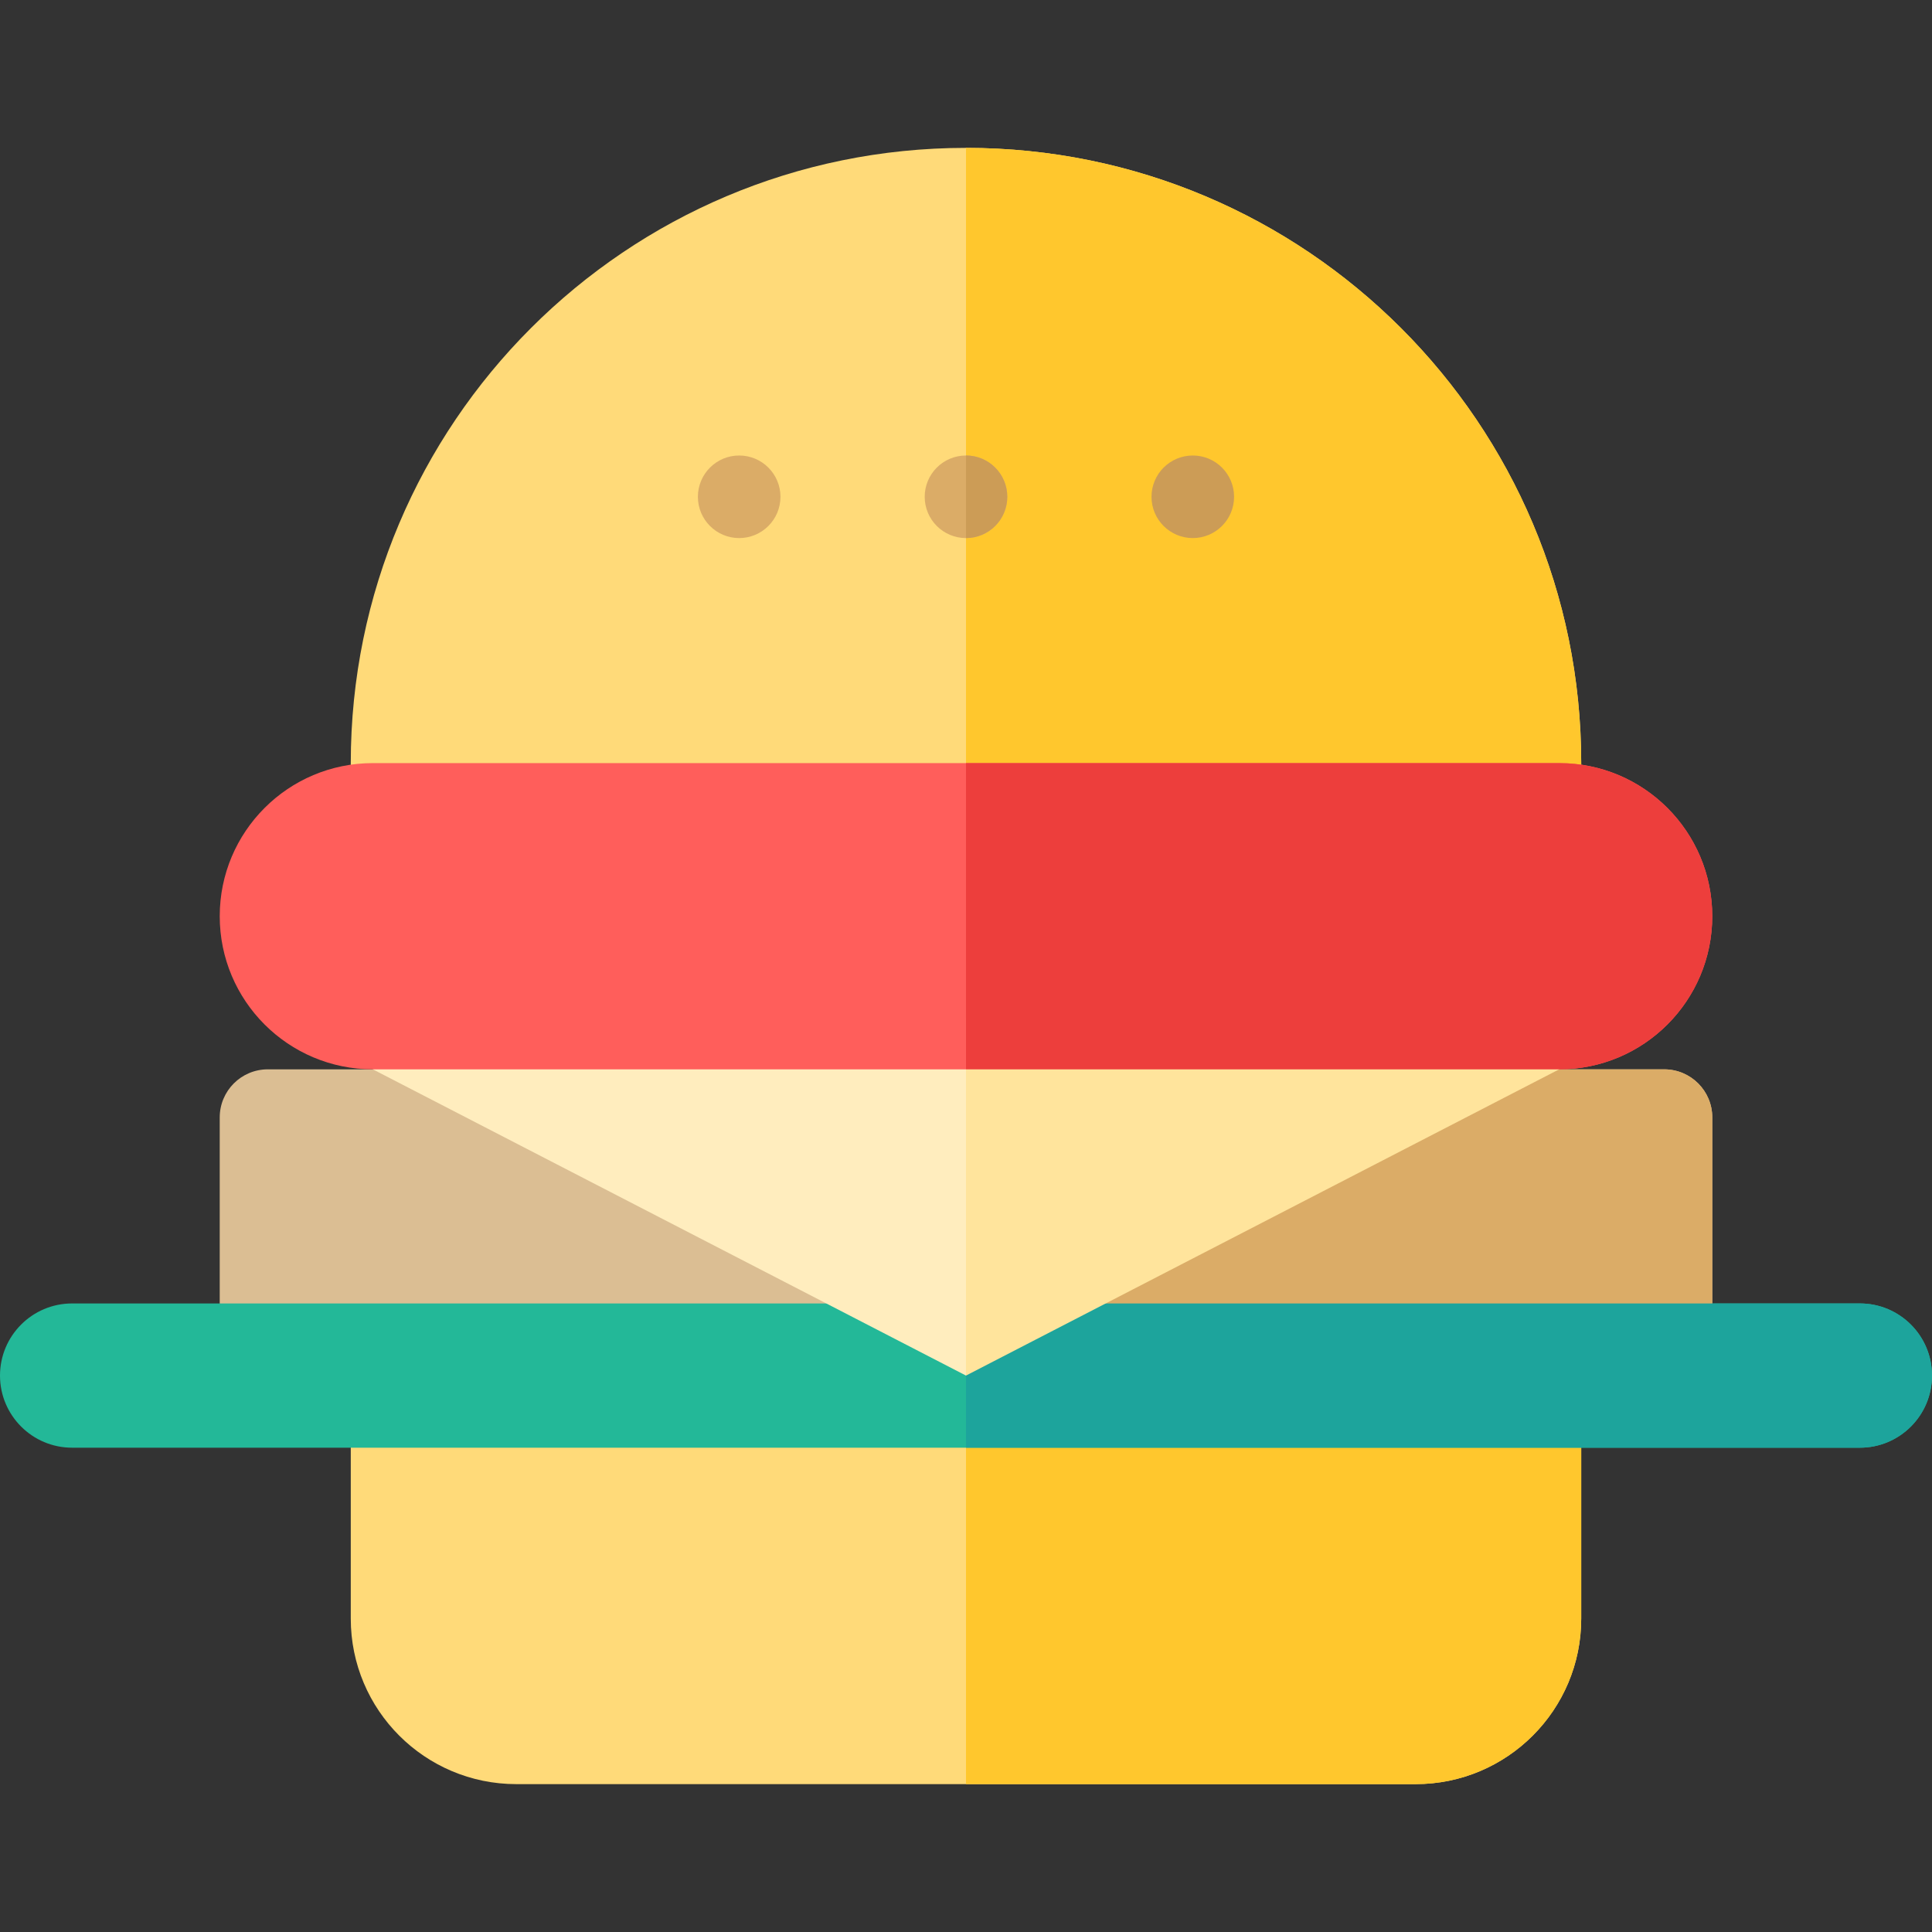
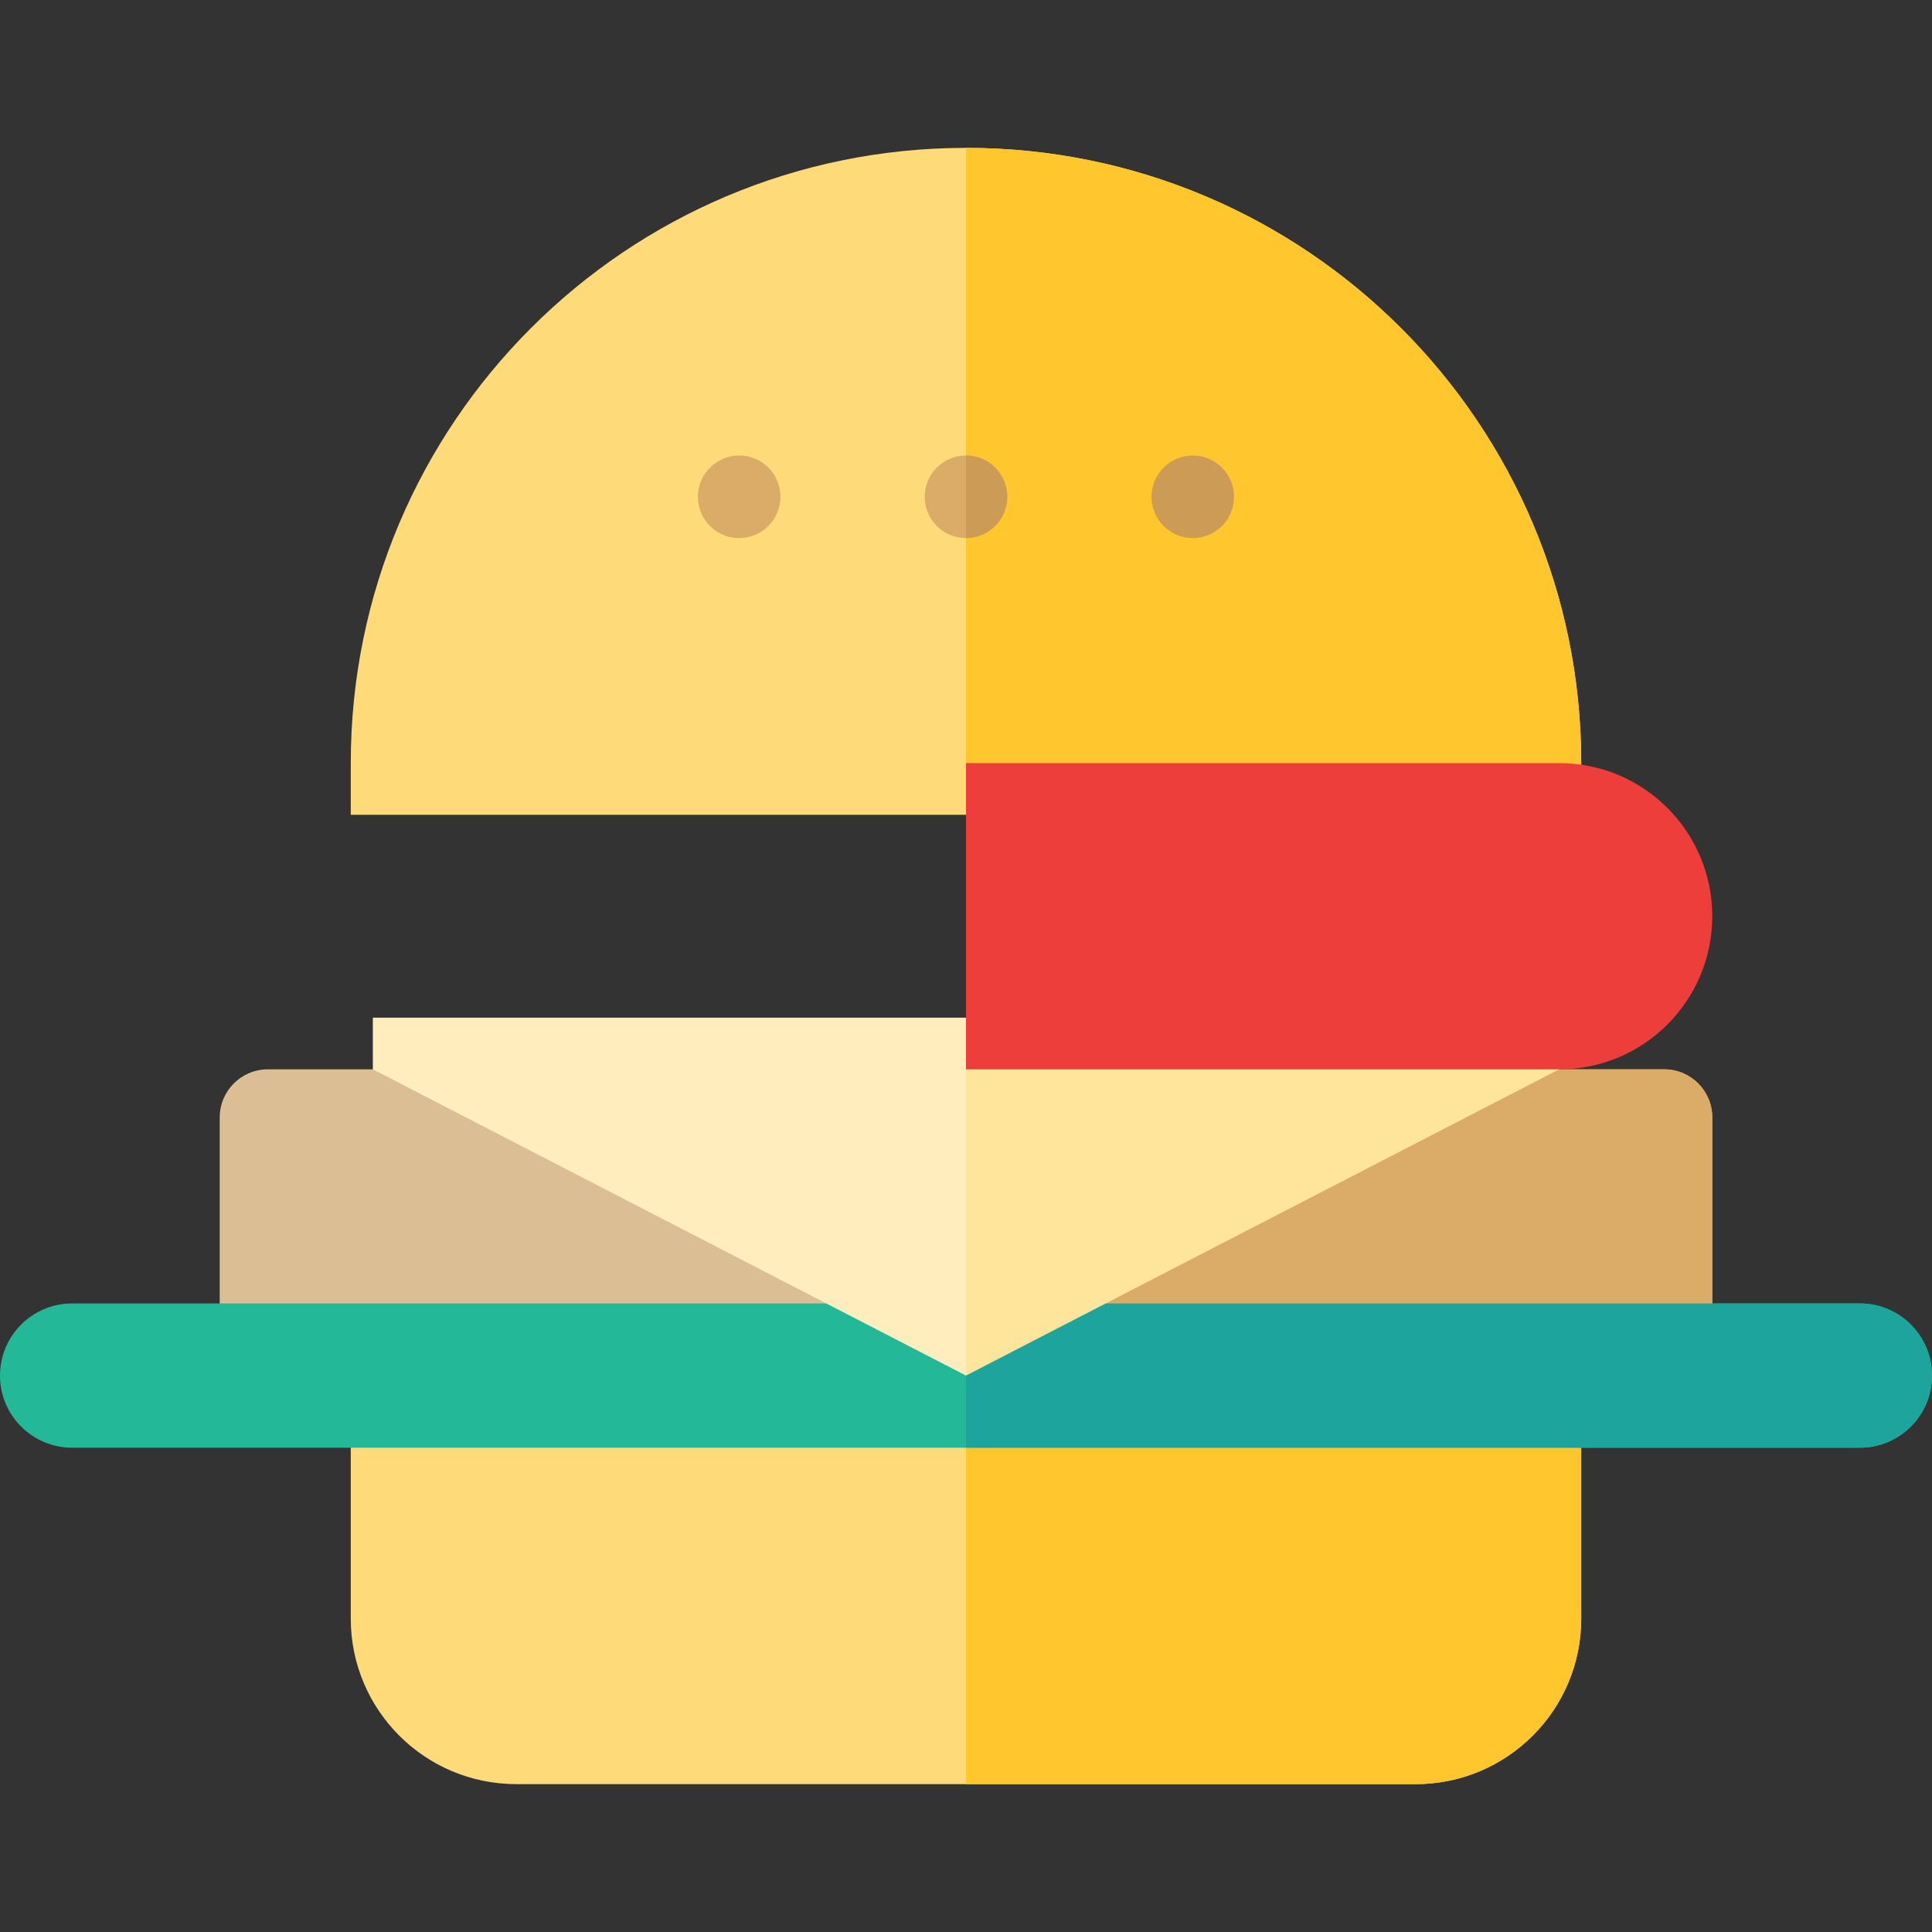
<svg xmlns="http://www.w3.org/2000/svg" height="800px" width="800px" version="1.1" id="Layer_1" viewBox="0 0 512 512" xml:space="preserve">
  <rect x="0" y="0" width="512" height="512" fill="#333333" stroke="none" />
  <path style="fill:#FFDA79;" d="M375.174,472.812H136.825c-24.227,0-43.867-19.64-43.867-43.867v-64.402h326.084v64.402  C419.042,453.17,399.401,472.812,375.174,472.812z" />
-   <path style="fill:#FFC72D;" d="M255.999,364.541v108.27h119.174c24.227,0,43.867-19.64,43.867-43.867v-64.403L255.999,364.541  L255.999,364.541z" />
+   <path style="fill:#FFC72D;" d="M255.999,364.541v108.27h119.174c24.227,0,43.867-19.64,43.867-43.867v-64.403L255.999,364.541z" />
  <path style="fill:#FFDA79;" d="M255.999,39.188c-90.046,0-163.042,72.997-163.042,163.042v13.693h326.084V202.23  C419.042,112.185,346.046,39.188,255.999,39.188z" />
  <path style="fill:#FFC72D;" d="M419.042,202.23c0-90.045-72.997-163.042-163.042-163.042v176.735h163.042V202.23z" />
  <path style="fill:#DBBE93;" d="M441.028,364.541H70.972c-7.038,0-12.742-5.705-12.742-12.742v-55.671  c0-7.038,5.705-12.742,12.742-12.742h370.056c7.038,0,12.743,5.705,12.743,12.742v55.671  C453.771,358.836,448.066,364.541,441.028,364.541z" />
  <path style="fill:#23B898;" d="M492.886,383.655H19.114C8.558,383.655,0,375.097,0,364.541s8.558-19.114,19.114-19.114h473.772  c10.556,0,19.114,8.558,19.114,19.114S503.442,383.655,492.886,383.655z" />
  <g>
    <circle style="fill:#DBAC67;" cx="255.997" cy="131.655" r="10.941" />
    <circle style="fill:#DBAC67;" cx="195.89" cy="131.655" r="10.941" />
  </g>
  <polygon style="fill:#FFEDBE;" points="98.807,269.692 98.807,283.385 255.999,364.541 413.192,283.385 413.192,269.692 " />
-   <path style="fill:#FF5E5B;" d="M413.192,283.385H98.807c-22.41,0-40.577-18.167-40.577-40.577l0,0  c0-22.41,18.167-40.577,40.577-40.577h314.385c22.41,0,40.577,18.167,40.577,40.577l0,0  C453.771,265.219,435.604,283.385,413.192,283.385z" />
  <path style="fill:#DBAC67;" d="M441.028,283.385H255.999v81.156h185.029c7.038,0,12.742-5.705,12.742-12.742v-55.671  C453.771,289.09,448.066,283.385,441.028,283.385z" />
  <path style="fill:#1DA49C;" d="M492.886,345.427H255.999v38.227h236.886c10.556,0,19.114-8.558,19.114-19.114  C512,353.985,503.442,345.427,492.886,345.427z" />
  <polygon style="fill:#FFE49C;" points="255.999,269.692 255.999,364.541 413.192,283.385 413.192,269.692 " />
  <path style="fill:#ED3E3C;" d="M413.192,202.23H255.999v81.156h157.193c22.41,0,40.577-18.167,40.577-40.577l0,0  C453.771,220.397,435.604,202.23,413.192,202.23z" />
  <g>
    <path style="fill:#CC9C56;" d="M255.999,120.708v21.883c6.042,0,10.941-4.898,10.941-10.941   C266.941,125.608,262.042,120.708,255.999,120.708z" />
    <circle style="fill:#CC9C56;" cx="316.103" cy="131.655" r="10.941" />
  </g>
</svg>